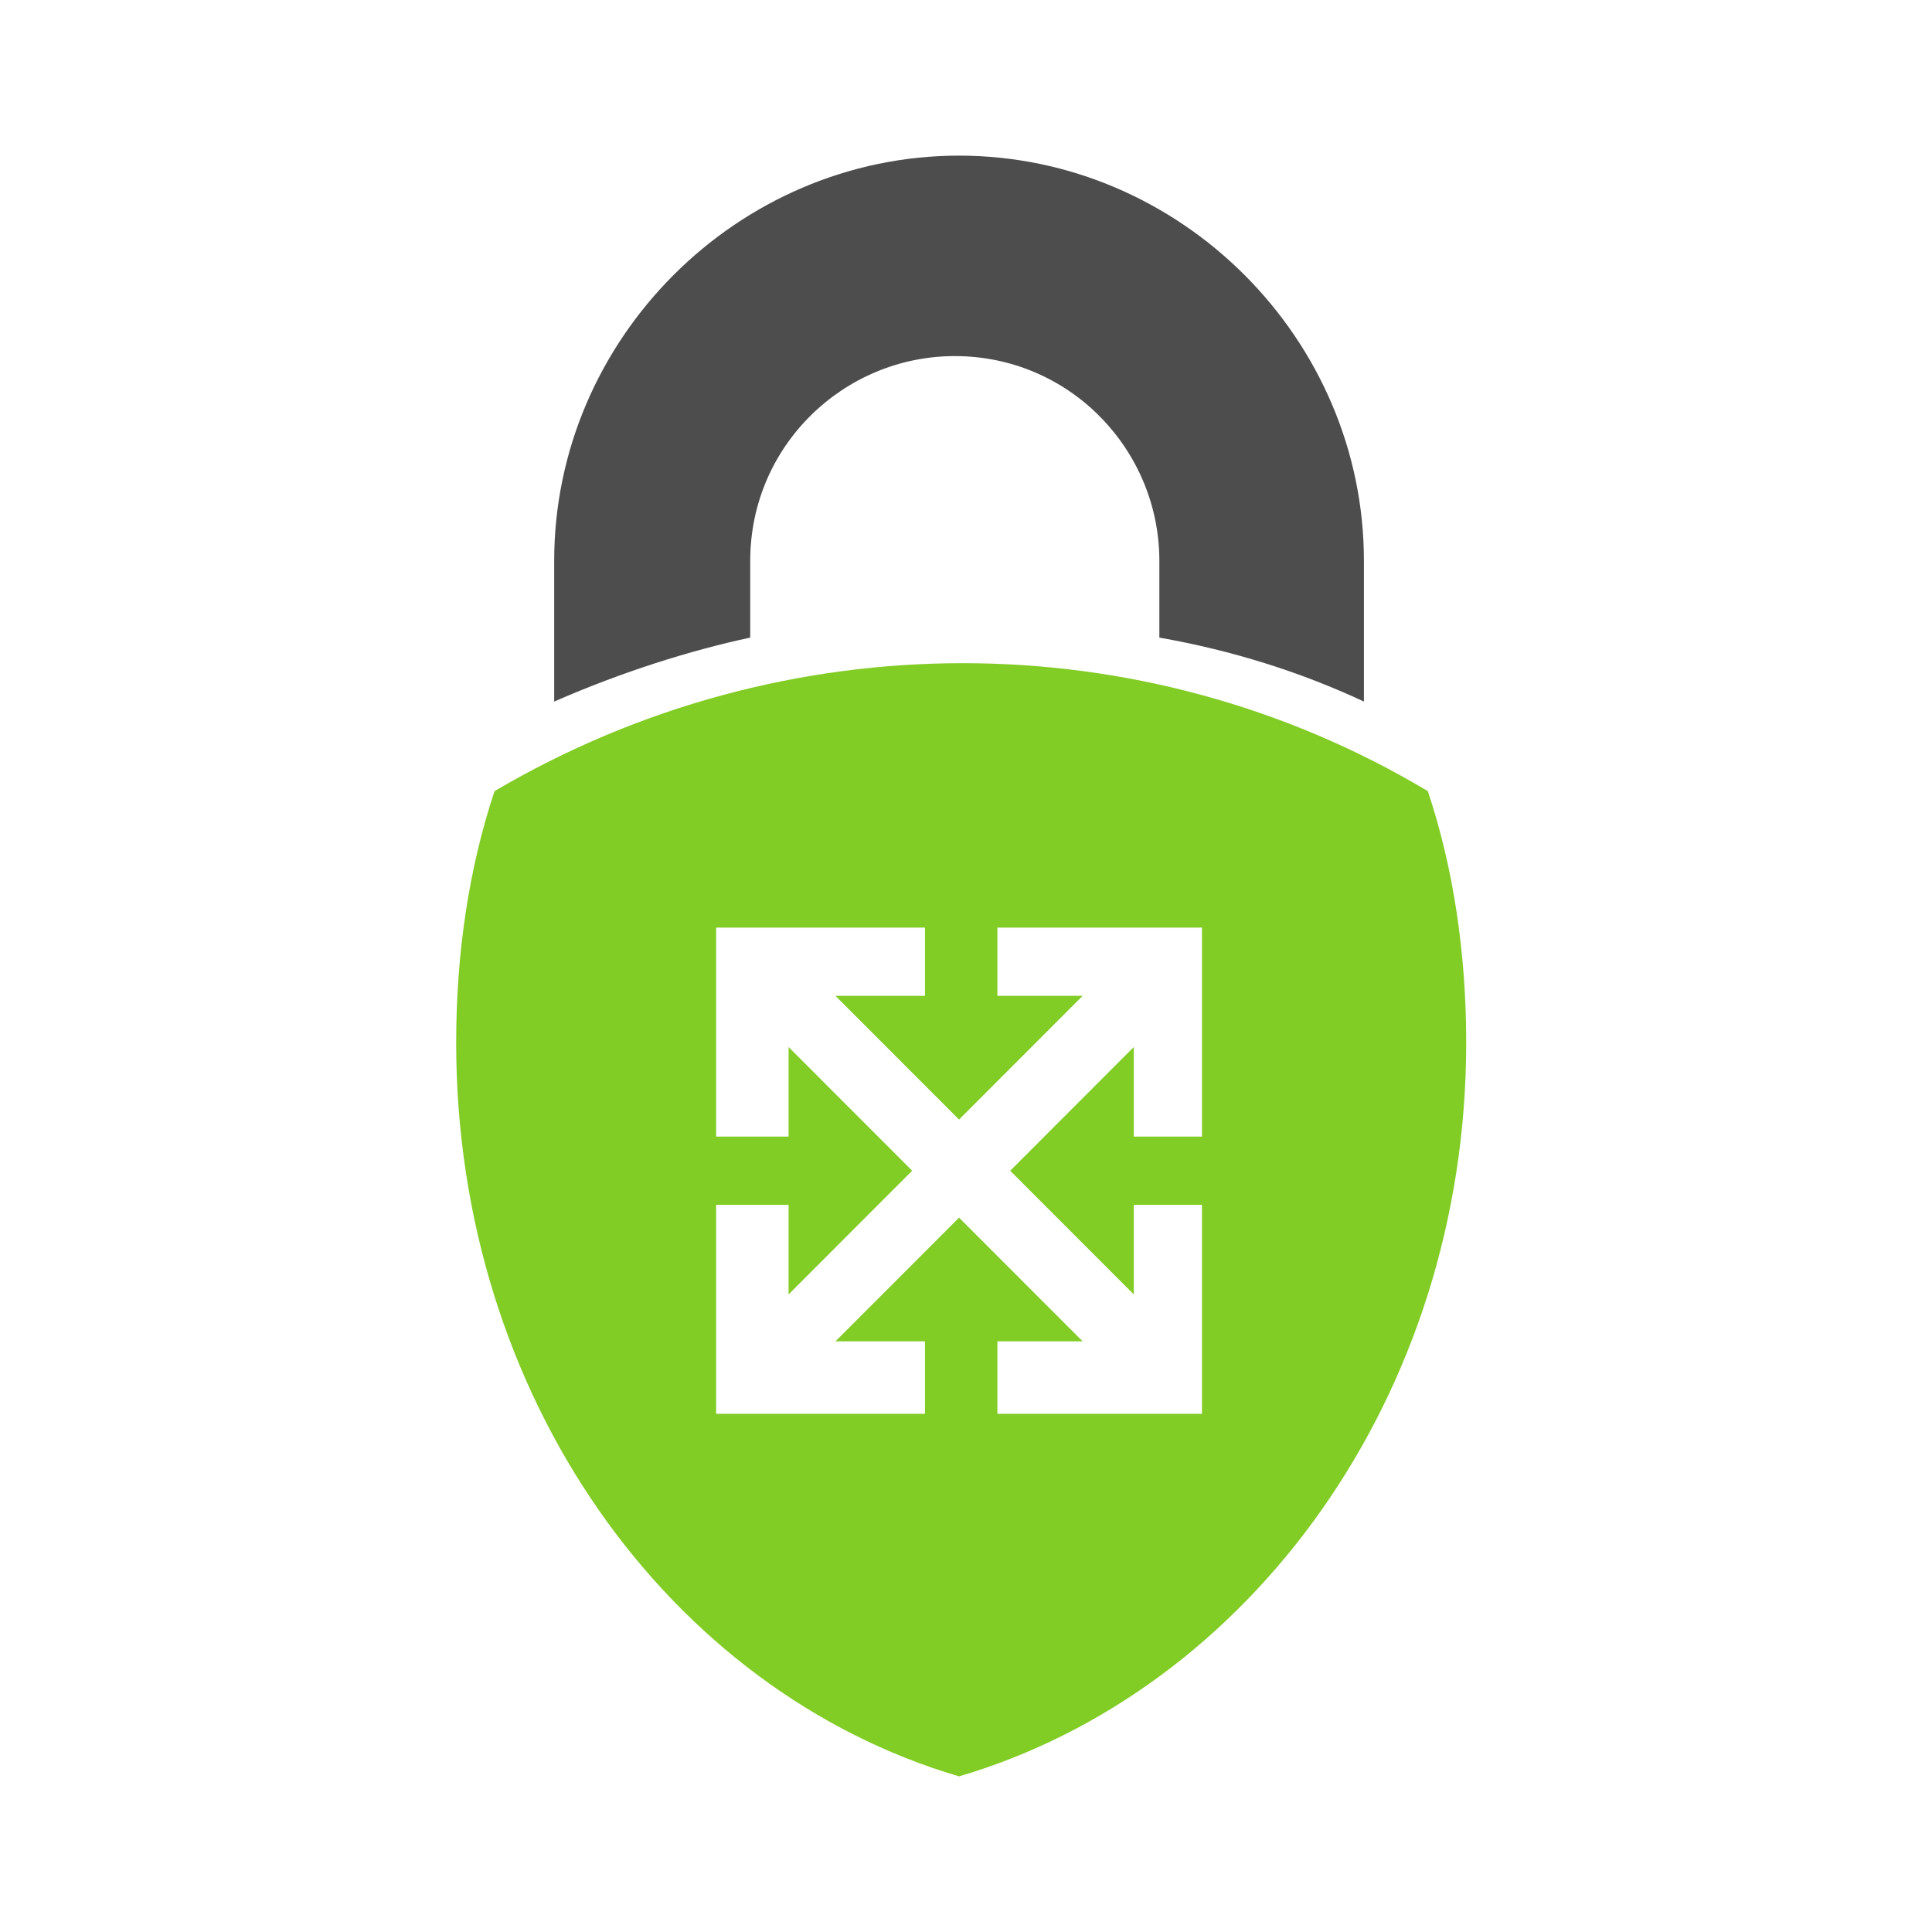
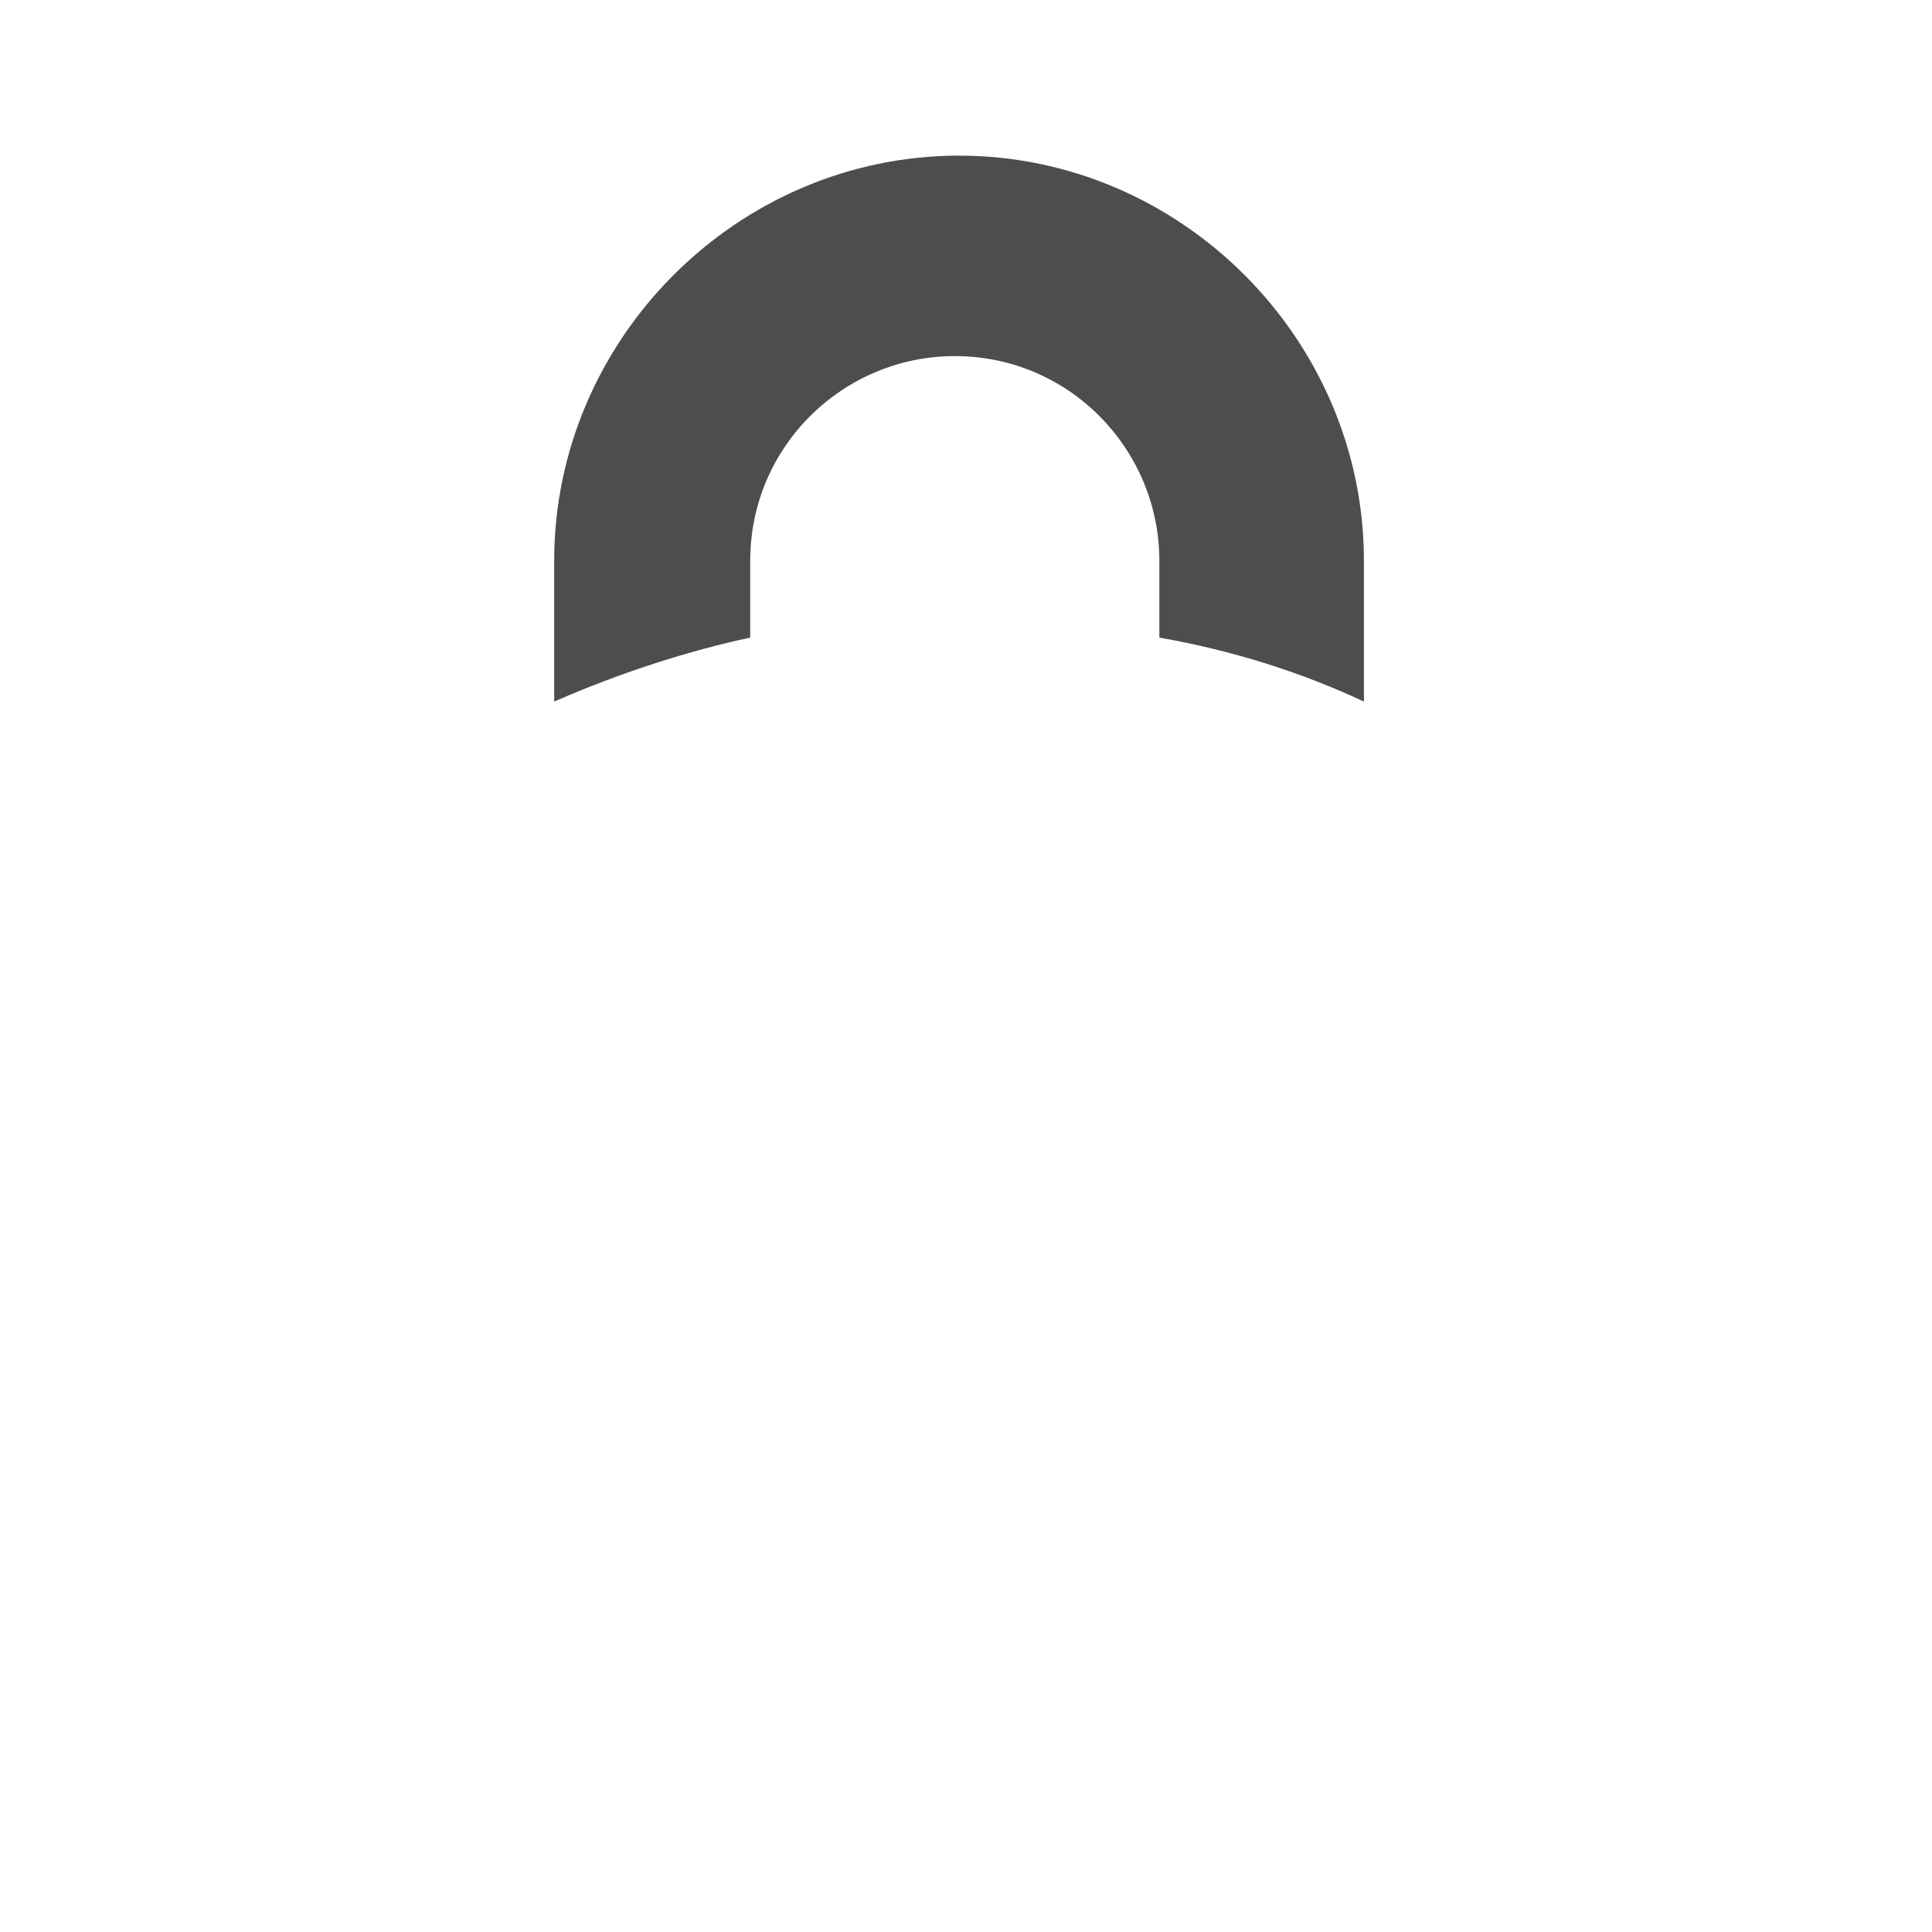
<svg xmlns="http://www.w3.org/2000/svg" width="360px" height="360px" viewBox="0 0 360 360" version="1.1">
  <title>Artboard</title>
  <g id="Artboard" stroke="none" stroke-width="1" fill="none" fill-rule="evenodd">
-     <path d="M266.059,147.416 C270.824,161.721 273.206,177.616 273.206,194.305 C273.206,260.268 232.706,315.105 178.706,331 C124.706,315.105 85,260.268 85,194.305 C85,177.616 87.382,161.721 92.147,147.416 C146.147,115.626 212.853,115.626 266.059,147.416 Z M172.353,172.847 L133.441,172.847 L133.441,211.789 L146.941,211.789 L146.941,195.1 L169.971,218.147 L146.941,241.195 L146.941,224.505 L133.441,224.505 L133.441,263.447 L172.353,263.447 L172.353,249.937 L155.676,249.937 L178.706,226.889 L201.735,249.937 L185.853,249.937 L185.853,263.447 L223.971,263.447 L223.971,224.505 L211.265,224.505 L211.265,241.195 L188.235,218.147 L211.265,195.1 L211.265,211.789 L223.971,211.789 L223.971,172.847 L185.853,172.847 L185.853,185.563 L201.735,185.563 L178.706,208.611 L155.676,185.563 L172.353,185.563 L172.353,172.847 Z" id="Path-2" fill="#82CC26" />
    <path d="M103.265,130.726 L103.265,104.5 C103.265,63.174 137.412,29 178.706,29 C220,29 254.147,63.174 254.147,104.5 L254.147,130.726 C242.235,125.163 229.529,121.189 216.029,118.805 L216.029,104.5 C216.029,83.837 199.353,66.353 177.912,66.353 C157.265,66.353 139.794,83.042 139.794,104.5 L139.794,118.805 C128.676,121.189 115.971,125.163 103.265,130.726" id="Path" fill="#4D4D4D" />
  </g>
</svg>